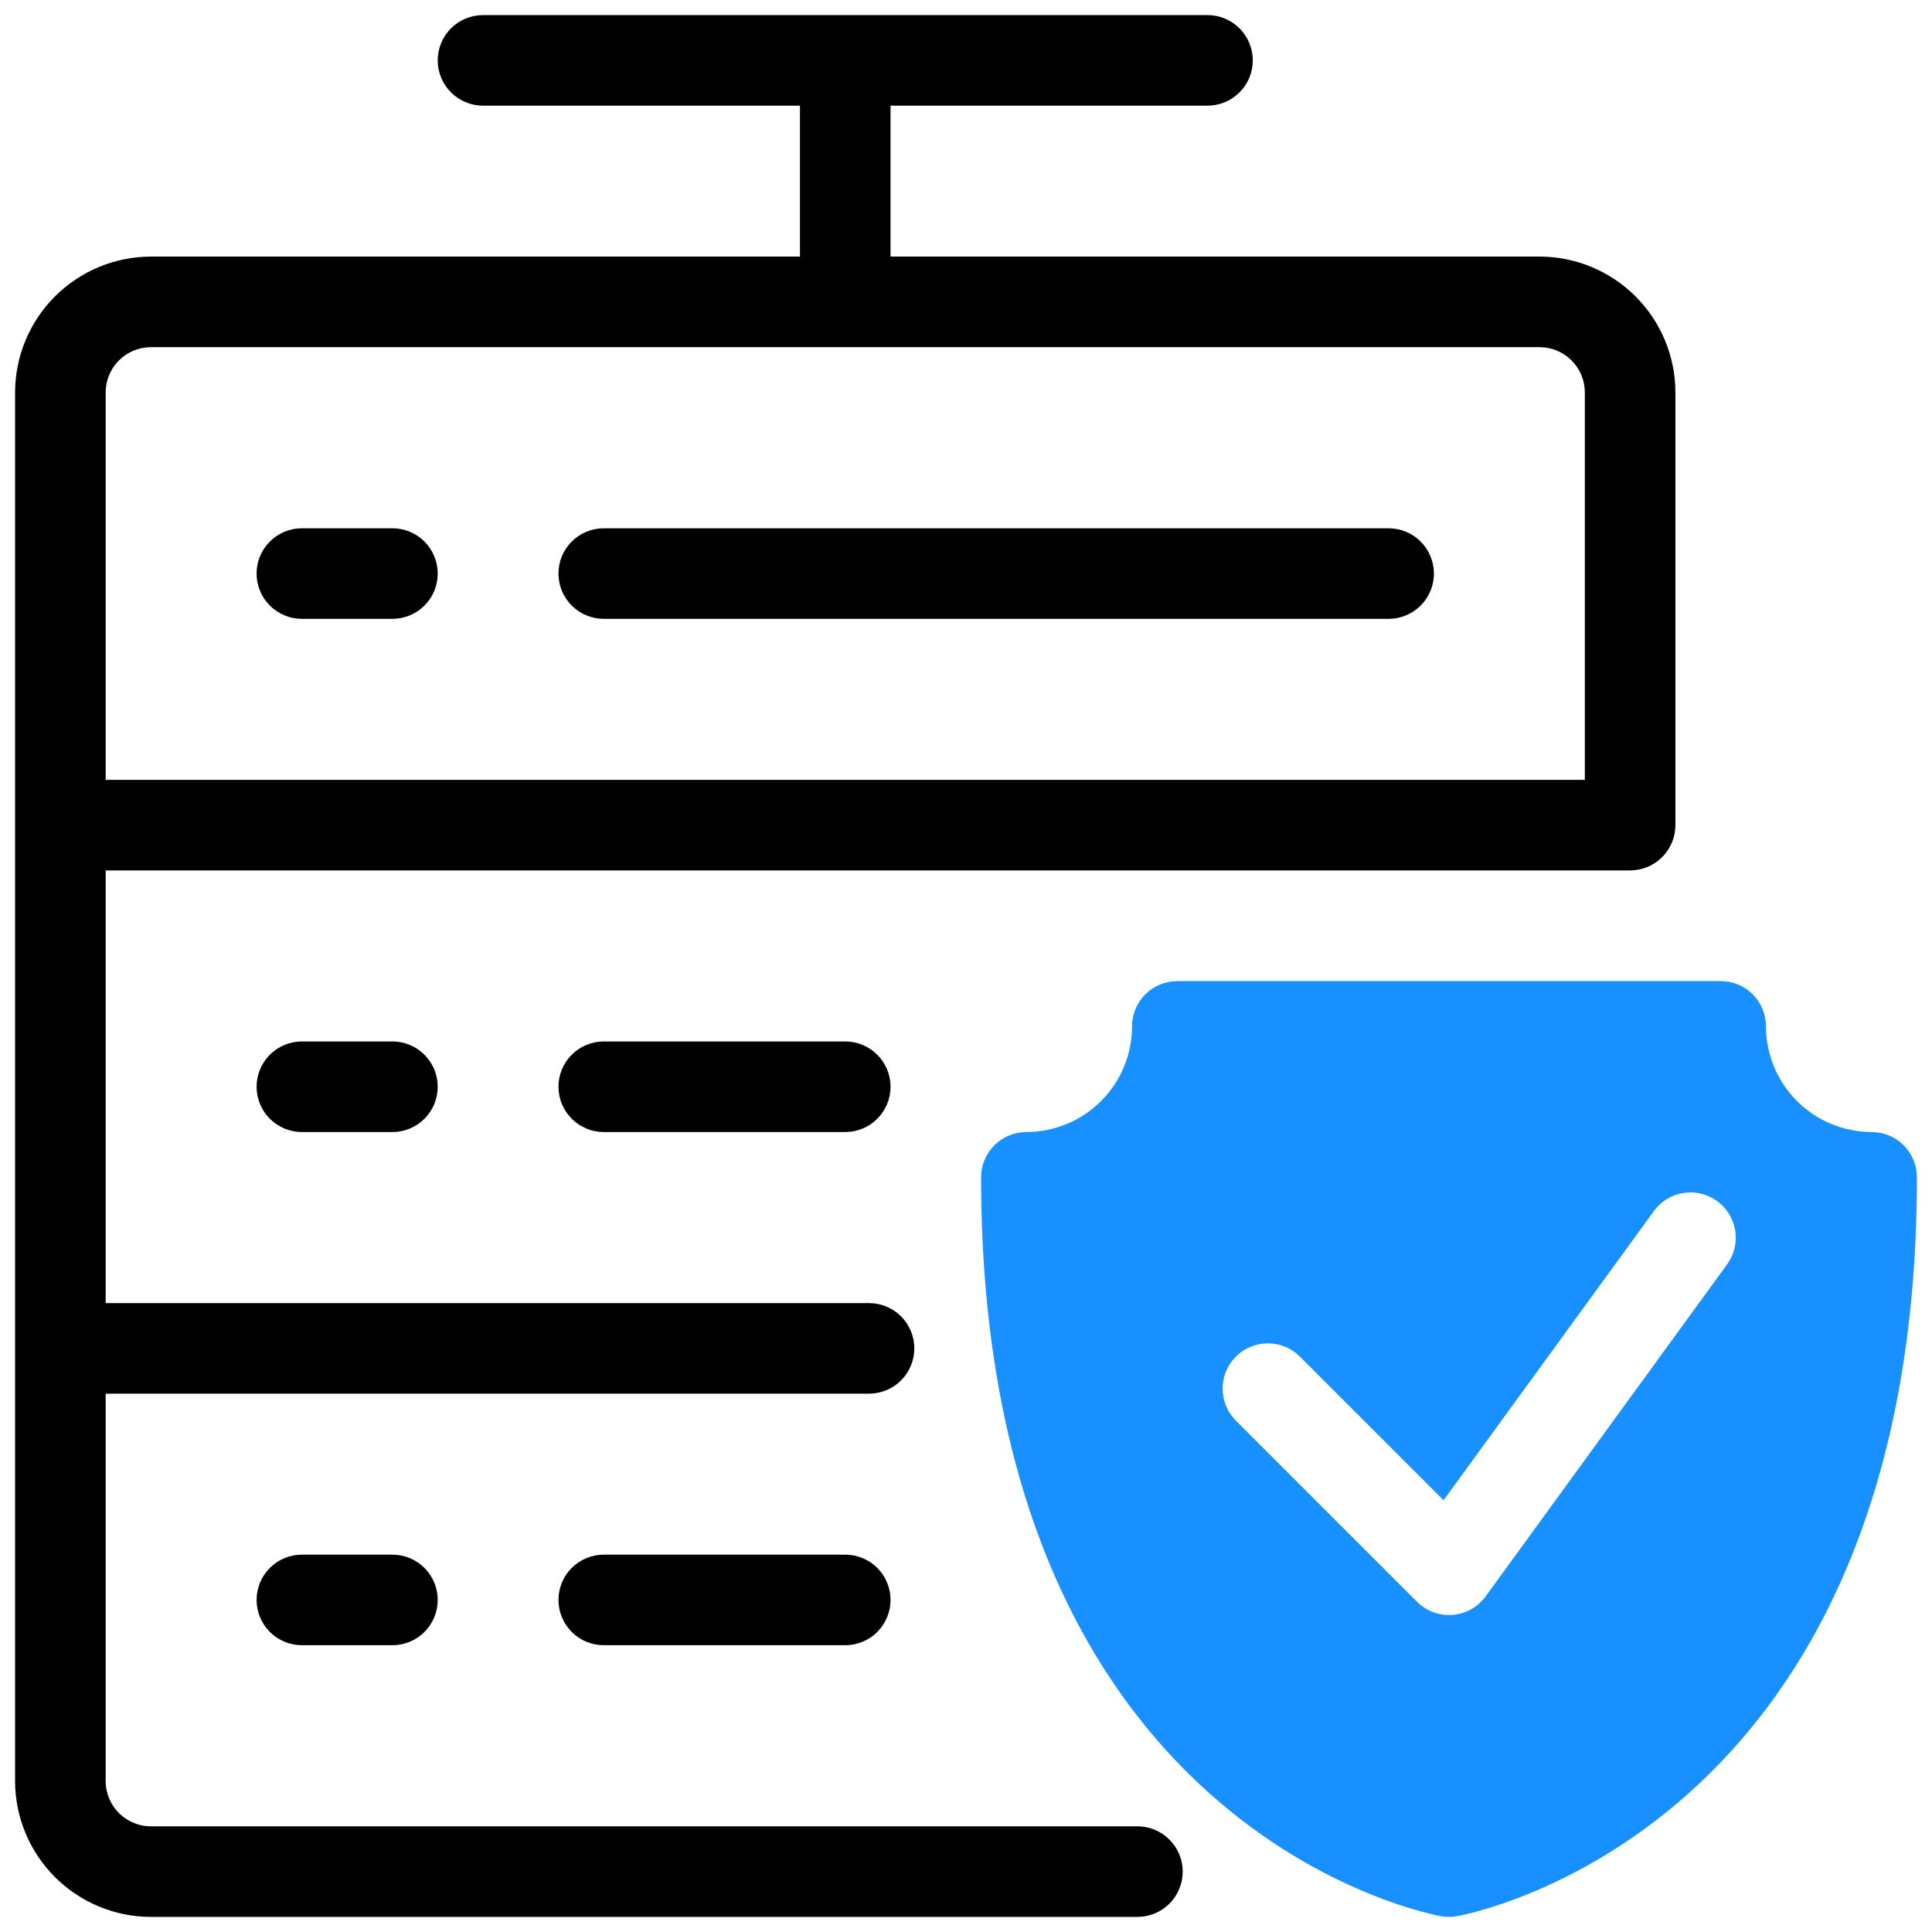
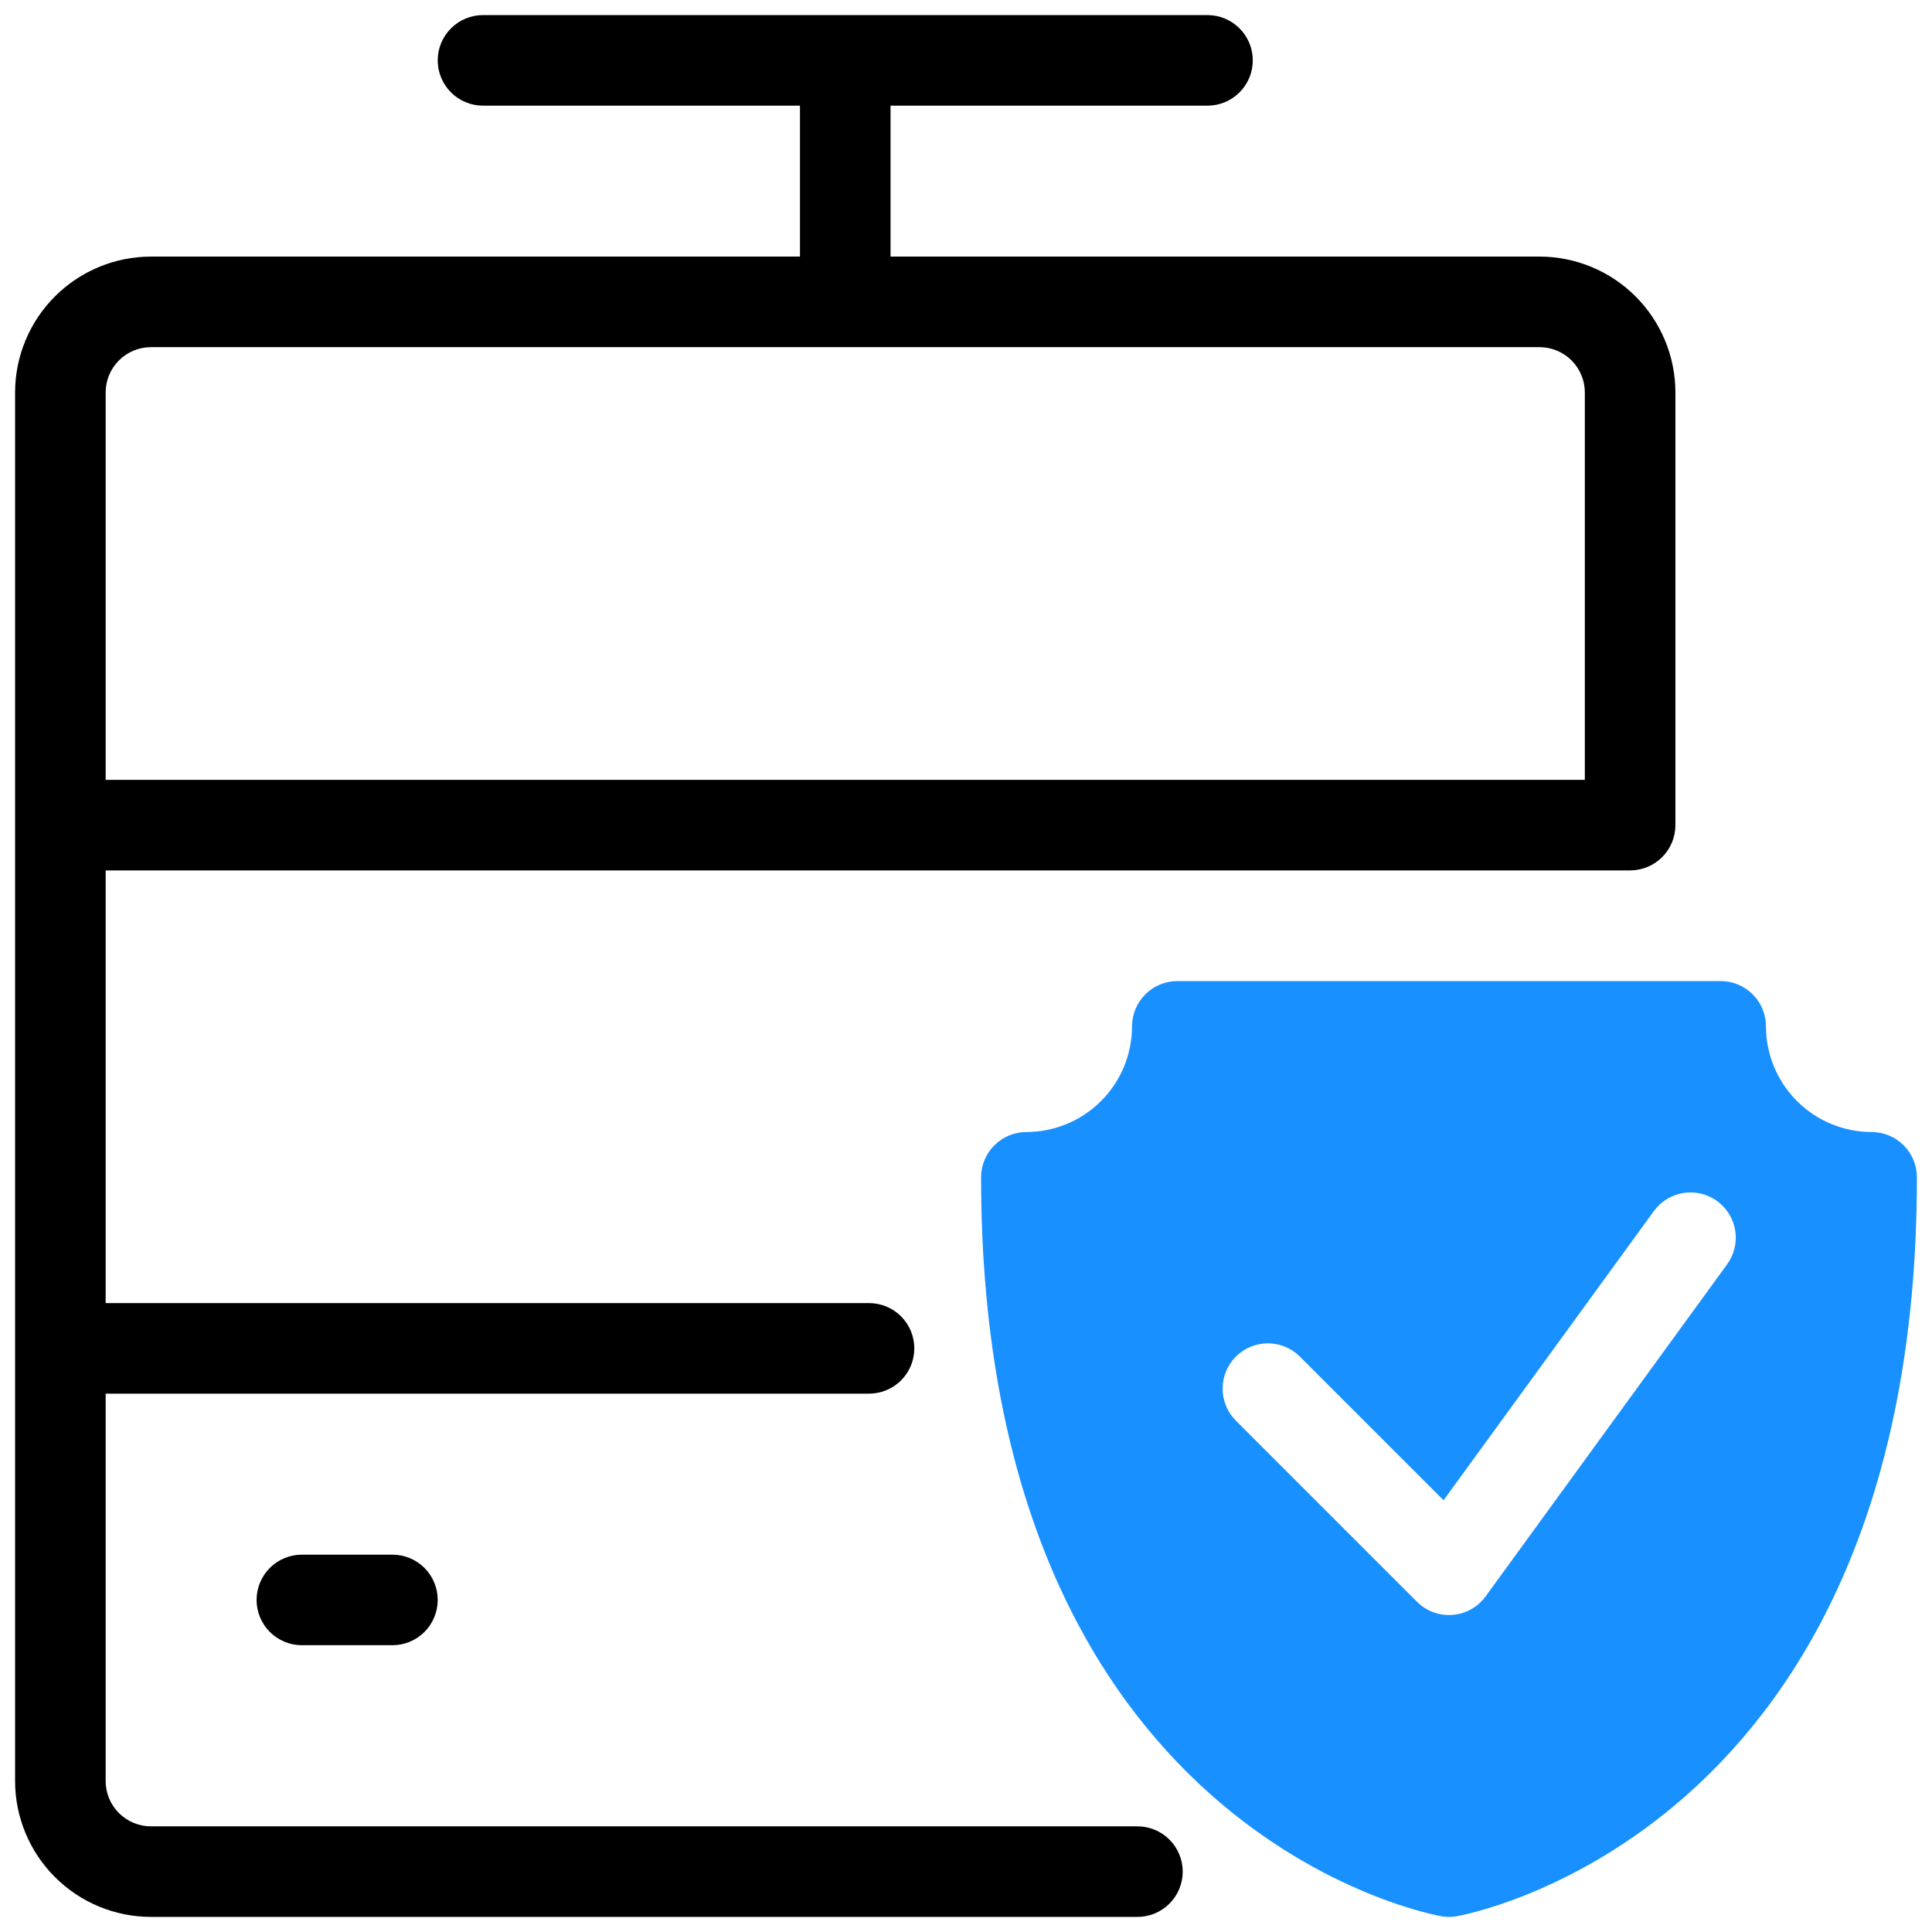
<svg xmlns="http://www.w3.org/2000/svg" width="100" height="100" viewBox="0 0 100 100" fill="none">
  <g clip-path="url(#clip0_3313_13845)">
    <path d="M96.875 58.594C95.425 58.592 94.035 58.015 93.01 56.99C91.985 55.965 91.408 54.575 91.406 53.125C91.406 52.503 91.159 51.907 90.72 51.468C90.28 51.028 89.684 50.781 89.062 50.781H60.938C60.316 50.781 59.72 51.028 59.28 51.468C58.841 51.907 58.594 52.503 58.594 53.125C58.592 54.575 58.015 55.965 56.99 56.99C55.965 58.015 54.575 58.592 53.125 58.594C52.503 58.594 51.907 58.841 51.468 59.28C51.028 59.72 50.781 60.316 50.781 60.938C50.781 95.047 74.397 99.153 74.637 99.191C74.877 99.228 75.123 99.228 75.363 99.191C75.603 99.153 99.219 95.047 99.219 60.938C99.219 60.316 98.972 59.72 98.532 59.28C98.093 58.841 97.497 58.594 96.875 58.594ZM89.395 65.441L76.895 82.629C76.696 82.903 76.44 83.13 76.144 83.295C75.849 83.461 75.521 83.56 75.183 83.586C74.846 83.613 74.506 83.566 74.189 83.449C73.871 83.331 73.582 83.147 73.343 82.907L63.968 73.532C63.528 73.093 63.282 72.496 63.282 71.875C63.282 71.254 63.528 70.657 63.968 70.218C64.407 69.778 65.004 69.531 65.625 69.531C66.246 69.531 66.843 69.778 67.282 70.218L74.718 77.653L85.605 62.684C85.971 62.181 86.521 61.844 87.135 61.748C87.749 61.651 88.376 61.802 88.879 62.167C89.381 62.533 89.718 63.083 89.815 63.697C89.912 64.311 89.761 64.939 89.395 65.441Z" fill="#1890FF" />
    <path d="M7.812 99.219H58.873C59.495 99.219 60.091 98.972 60.53 98.532C60.97 98.093 61.217 97.497 61.217 96.875C61.217 96.253 60.97 95.657 60.53 95.218C60.091 94.778 59.495 94.531 58.873 94.531H7.812C7.191 94.531 6.595 94.283 6.156 93.844C5.717 93.405 5.469 92.809 5.469 92.188V72.135H44.981C45.603 72.135 46.199 71.888 46.639 71.449C47.078 71.009 47.325 70.413 47.325 69.791C47.325 69.17 47.078 68.574 46.639 68.134C46.199 67.695 45.603 67.448 44.981 67.448H5.469V45.052H84.375C84.997 45.052 85.593 44.805 86.032 44.366C86.472 43.926 86.719 43.33 86.719 42.709V20.312C86.717 18.448 85.975 16.661 84.657 15.343C83.339 14.025 81.552 13.283 79.688 13.281H46.094V5.469H62.5C63.122 5.469 63.718 5.222 64.157 4.782C64.597 4.343 64.844 3.747 64.844 3.125C64.844 2.503 64.597 1.907 64.157 1.468C63.718 1.028 63.122 0.781 62.5 0.781H25C24.378 0.781 23.782 1.028 23.343 1.468C22.903 1.907 22.656 2.503 22.656 3.125C22.656 3.747 22.903 4.343 23.343 4.782C23.782 5.222 24.378 5.469 25 5.469H41.406V13.281H7.812C5.948 13.283 4.161 14.025 2.843 15.343C1.525 16.661 0.783 18.448 0.781 20.312V92.188C0.783 94.052 1.525 95.839 2.843 97.157C4.161 98.475 5.948 99.217 7.812 99.219ZM7.812 17.969H79.688C80.309 17.969 80.905 18.217 81.344 18.656C81.783 19.095 82.031 19.691 82.031 20.312V40.365H5.469V20.312C5.469 19.691 5.717 19.095 6.156 18.656C6.595 18.217 7.191 17.969 7.812 17.969Z" fill="black" />
-     <path d="M15.625 32.031H20.312C20.934 32.031 21.53 31.784 21.97 31.345C22.409 30.905 22.656 30.309 22.656 29.688C22.656 29.066 22.409 28.47 21.97 28.03C21.53 27.591 20.934 27.344 20.312 27.344H15.625C15.003 27.344 14.407 27.591 13.968 28.03C13.528 28.47 13.281 29.066 13.281 29.688C13.281 30.309 13.528 30.905 13.968 31.345C14.407 31.784 15.003 32.031 15.625 32.031Z" fill="black" />
-     <path d="M31.25 32.031H71.875C72.497 32.031 73.093 31.784 73.532 31.345C73.972 30.905 74.219 30.309 74.219 29.688C74.219 29.066 73.972 28.47 73.532 28.03C73.093 27.591 72.497 27.344 71.875 27.344H31.25C30.628 27.344 30.032 27.591 29.593 28.03C29.153 28.47 28.906 29.066 28.906 29.688C28.906 30.309 29.153 30.905 29.593 31.345C30.032 31.784 30.628 32.031 31.25 32.031Z" fill="black" />
-     <path d="M15.625 53.906C15.003 53.906 14.407 54.153 13.968 54.593C13.528 55.032 13.281 55.628 13.281 56.25C13.281 56.872 13.528 57.468 13.968 57.907C14.407 58.347 15.003 58.594 15.625 58.594H20.312C20.934 58.594 21.53 58.347 21.97 57.907C22.409 57.468 22.656 56.872 22.656 56.25C22.656 55.628 22.409 55.032 21.97 54.593C21.53 54.153 20.934 53.906 20.312 53.906H15.625Z" fill="black" />
-     <path d="M31.25 53.906C30.628 53.906 30.032 54.153 29.593 54.593C29.153 55.032 28.906 55.628 28.906 56.25C28.906 56.872 29.153 57.468 29.593 57.907C30.032 58.347 30.628 58.594 31.25 58.594H43.75C44.372 58.594 44.968 58.347 45.407 57.907C45.847 57.468 46.094 56.872 46.094 56.25C46.094 55.628 45.847 55.032 45.407 54.593C44.968 54.153 44.372 53.906 43.75 53.906H31.25Z" fill="black" />
    <path d="M15.625 80.469C15.003 80.469 14.407 80.716 13.968 81.155C13.528 81.595 13.281 82.191 13.281 82.812C13.281 83.434 13.528 84.03 13.968 84.47C14.407 84.909 15.003 85.156 15.625 85.156H20.312C20.934 85.156 21.53 84.909 21.97 84.47C22.409 84.03 22.656 83.434 22.656 82.812C22.656 82.191 22.409 81.595 21.97 81.155C21.53 80.716 20.934 80.469 20.312 80.469H15.625Z" fill="black" />
-     <path d="M31.25 80.469C30.628 80.469 30.032 80.716 29.593 81.155C29.153 81.595 28.906 82.191 28.906 82.812C28.906 83.434 29.153 84.03 29.593 84.47C30.032 84.909 30.628 85.156 31.25 85.156H43.75C44.372 85.156 44.968 84.909 45.407 84.47C45.847 84.03 46.094 83.434 46.094 82.812C46.094 82.191 45.847 81.595 45.407 81.155C44.968 80.716 44.372 80.469 43.75 80.469H31.25Z" fill="black" />
  </g>
  <defs>
    <clipPath id="clip0_3313_13845">
      <rect width="100" height="100" fill="white" />
    </clipPath>
  </defs>
</svg>